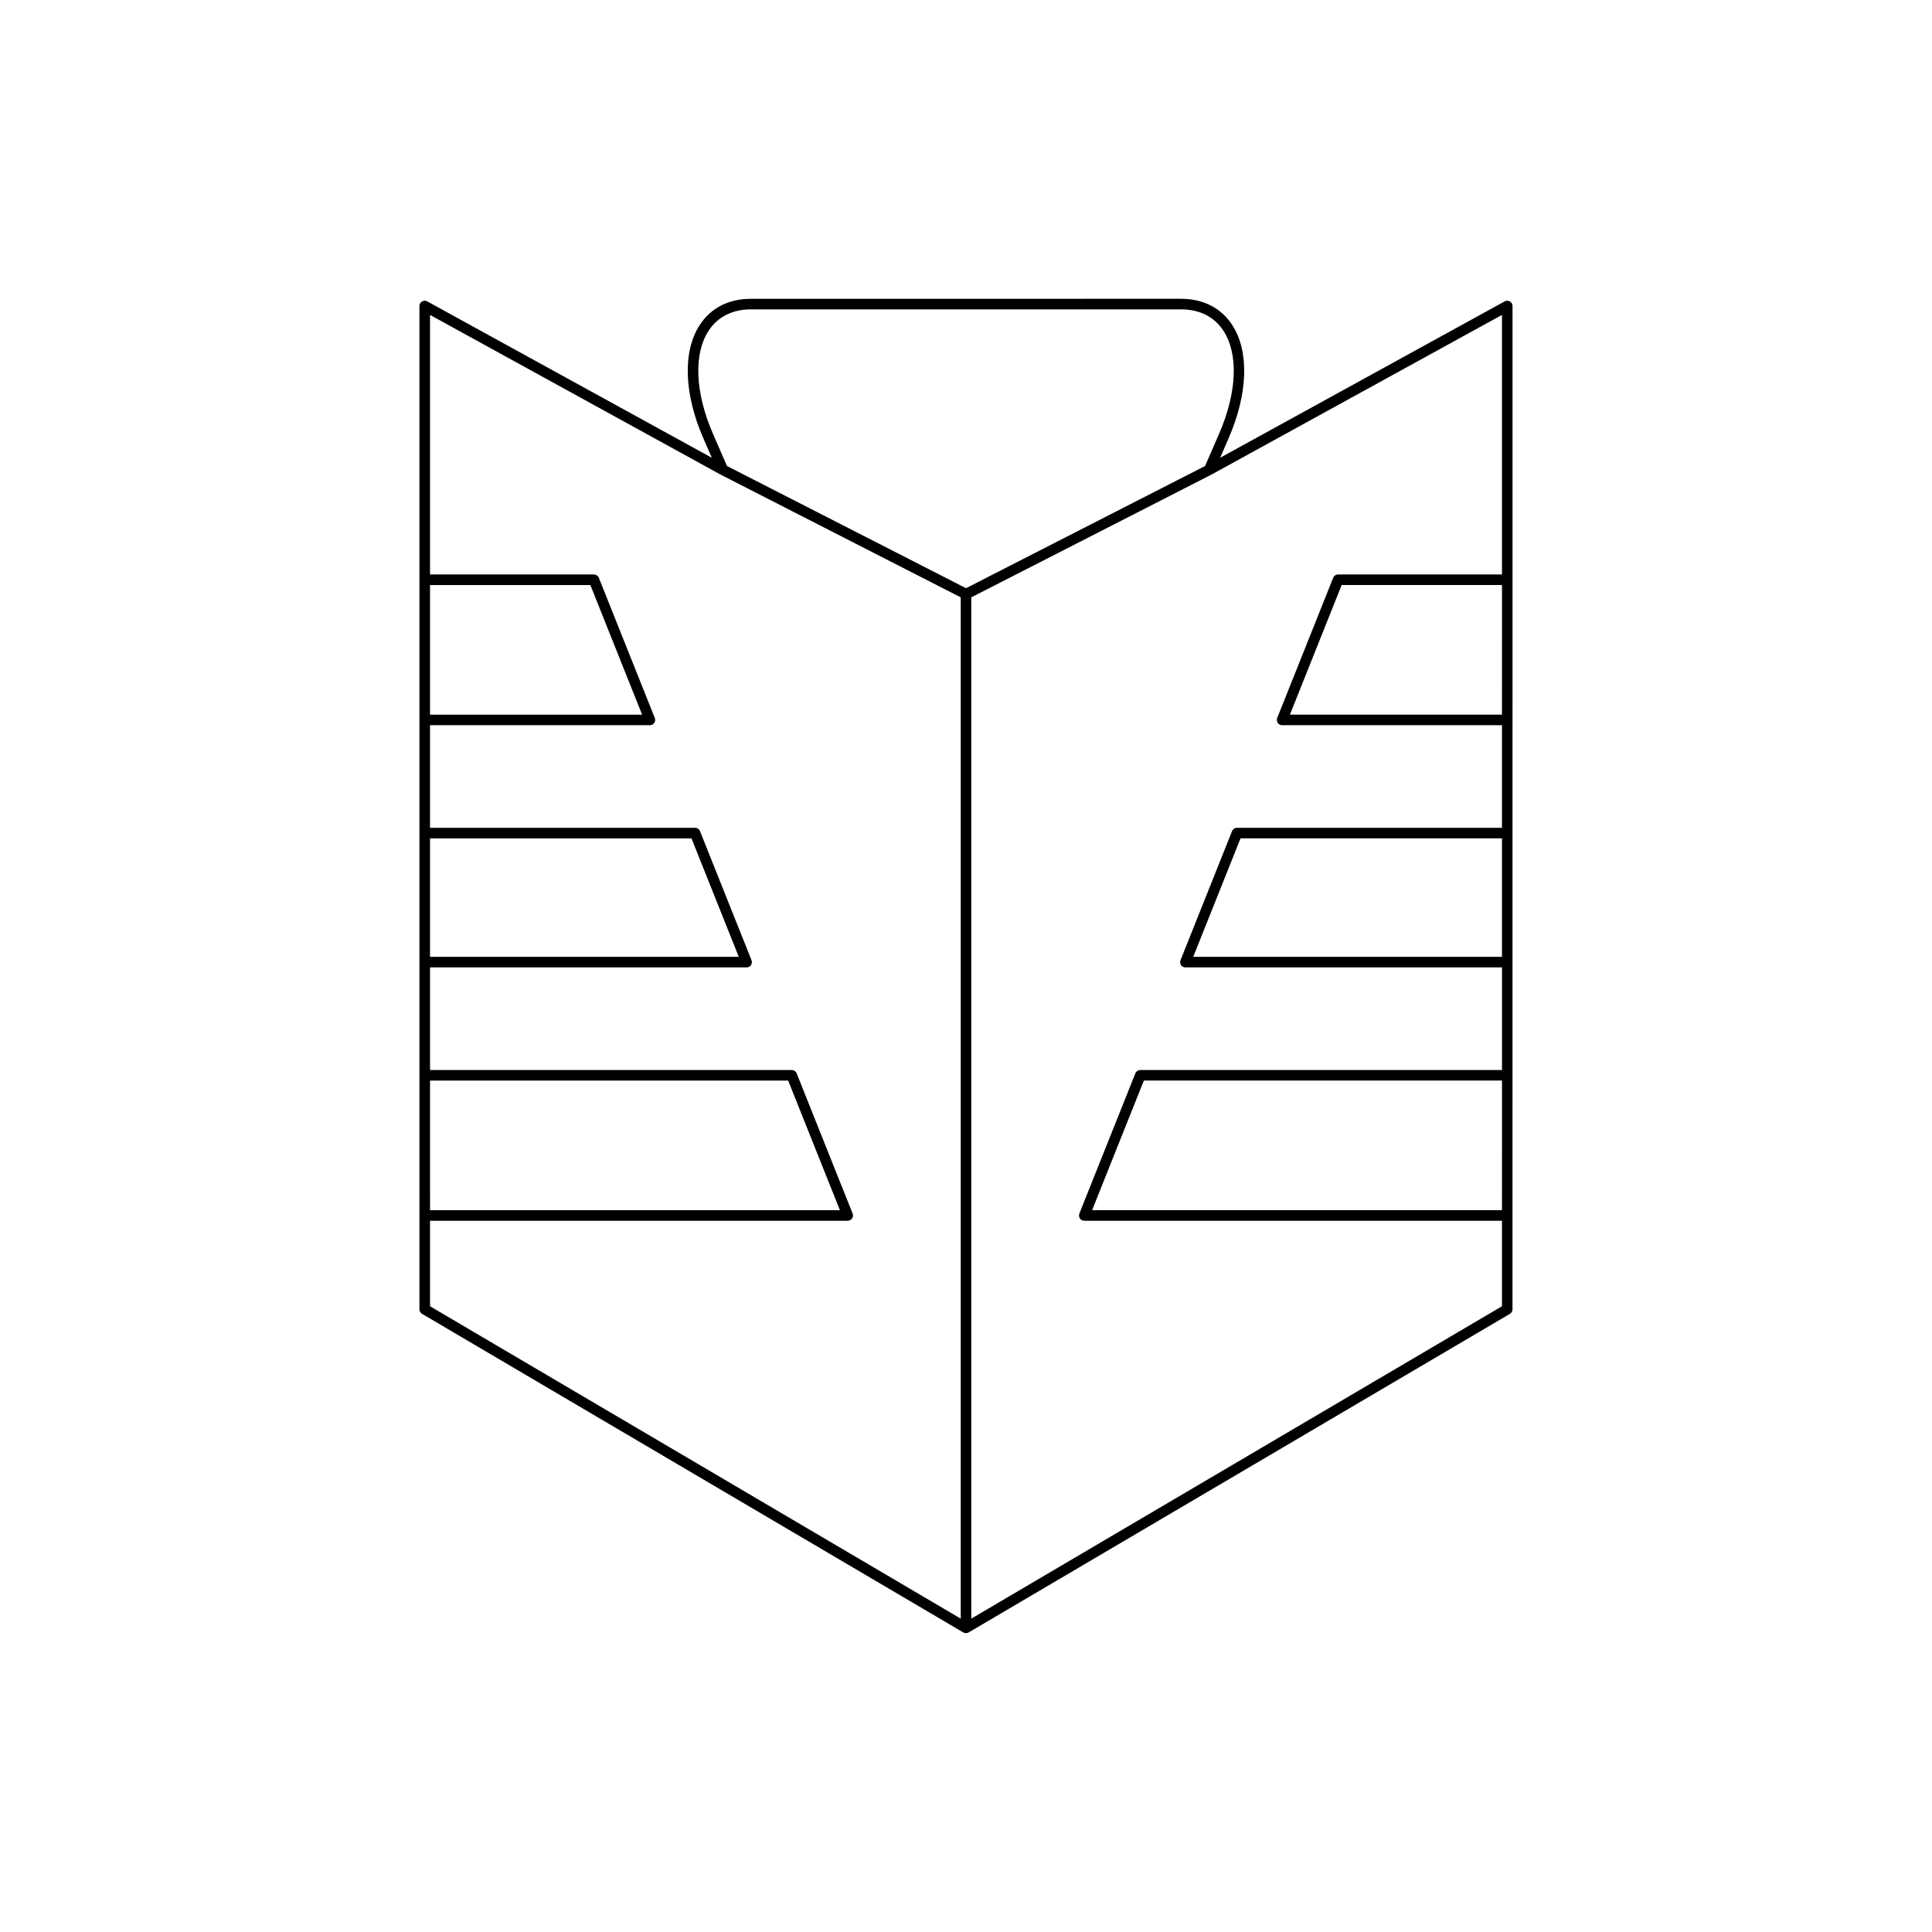
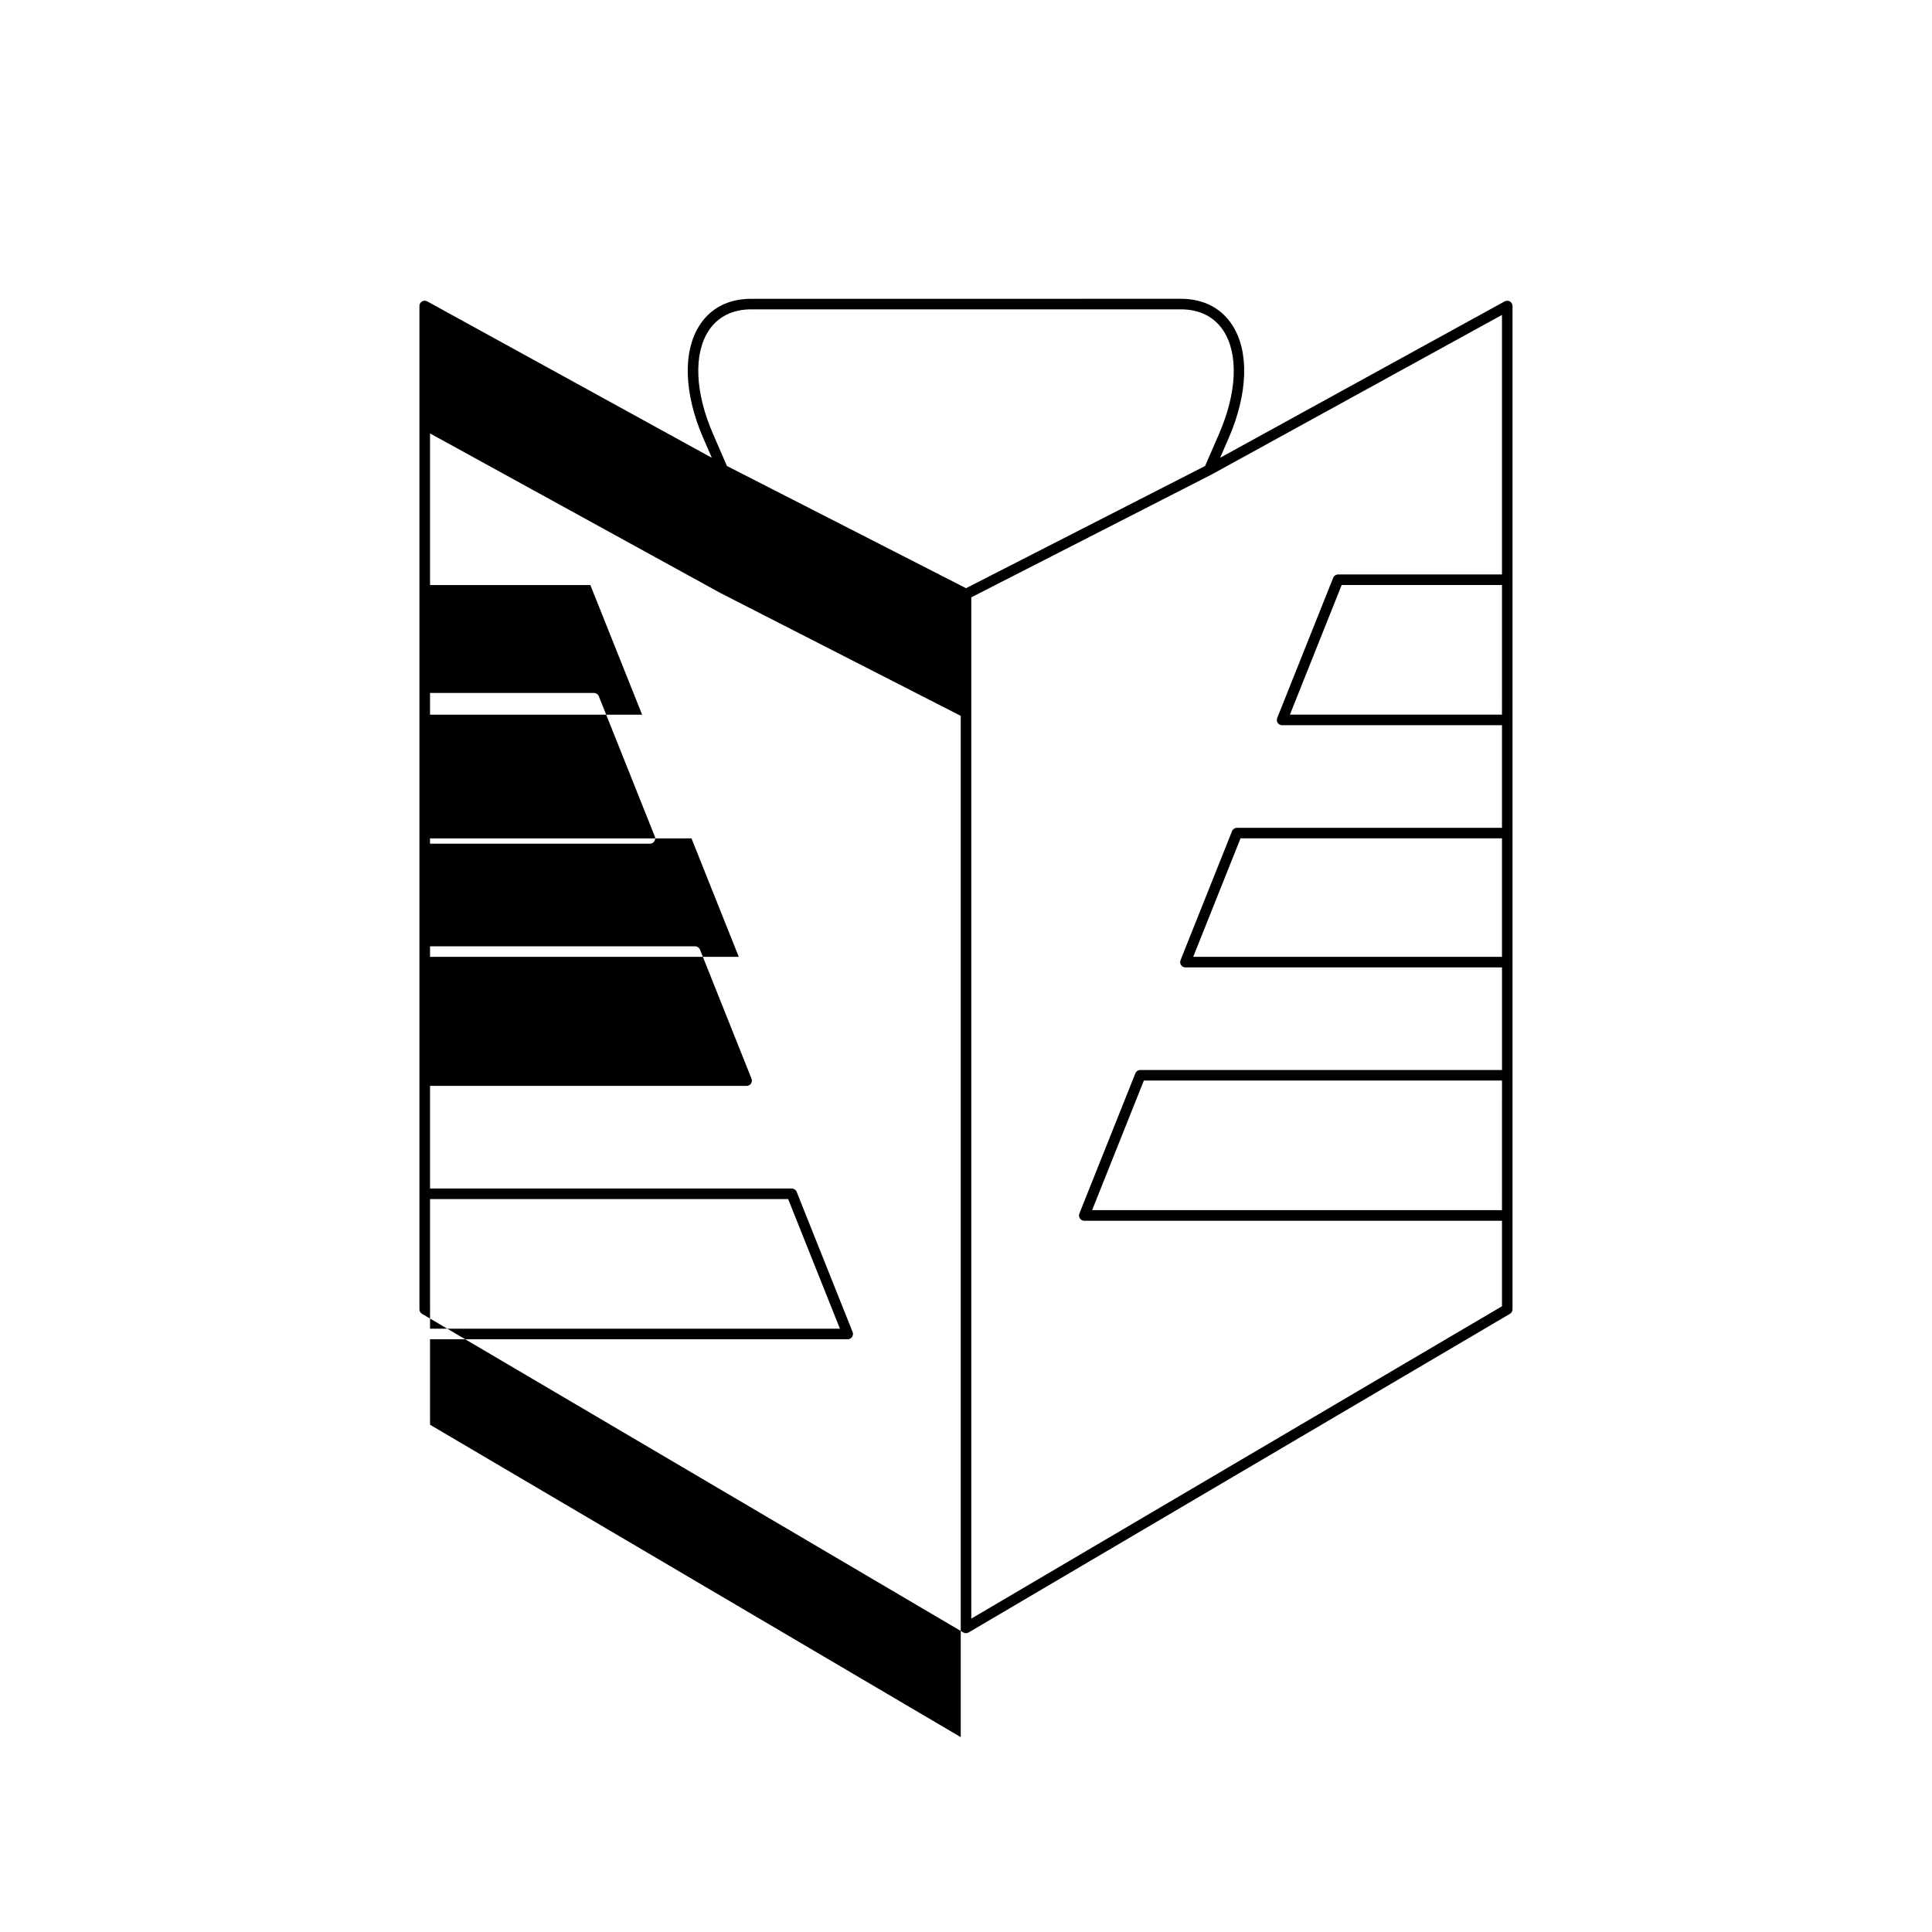
<svg xmlns="http://www.w3.org/2000/svg" fill="#000000" width="800px" height="800px" version="1.1" viewBox="144 144 512 512">
-   <path d="m255.84 223.89c-0.422 0.25-0.688 0.707-0.688 1.203v265.88c0 0.496 0.262 0.957 0.688 1.207l143.44 84.434c0.219 0.125 0.465 0.191 0.711 0.191s0.492-0.066 0.711-0.191l143.44-84.434c0.426-0.25 0.688-0.711 0.688-1.207l0.004-265.88c0-0.496-0.262-0.953-0.688-1.203-0.43-0.25-0.953-0.258-1.387-0.023l-75.414 41.449 2.269-5.215c5.141-11.824 5.484-23.043 0.914-30.008-2.965-4.519-7.668-6.91-13.605-6.91l-113.86 0.004c-5.941 0-10.645 2.391-13.605 6.91-4.566 6.965-4.227 18.184 0.914 30.008l2.269 5.215-75.414-41.449c-0.438-0.242-0.965-0.238-1.391 0.02zm286.2 240.82h-108.62l13.715-34.352h94.91zm0-67.137h-81.824l12.535-31.402h69.289zm0-64.184h-56.199l13.715-34.352h42.488zm0-105.93v68.781h-43.434c-0.57 0-1.086 0.352-1.301 0.879l-14.832 37.152c-0.168 0.434-0.117 0.918 0.141 1.305 0.258 0.383 0.695 0.613 1.16 0.613h58.266v27.188h-70.234c-0.57 0-1.086 0.352-1.301 0.879l-13.652 34.199c-0.168 0.434-0.117 0.918 0.141 1.305 0.258 0.383 0.695 0.613 1.16 0.613h83.891v27.188h-95.863c-0.57 0-1.086 0.352-1.301 0.879l-14.832 37.152c-0.168 0.434-0.117 0.918 0.141 1.305 0.258 0.383 0.695 0.613 1.16 0.613h110.69v22.66l-140.64 82.785v-270.65l63.672-32.547c0.008-0.004 0.008-0.012 0.016-0.016 0.008-0.004 0.016 0 0.023-0.004zm-210.23 4.164c2.418-3.691 6.312-5.641 11.266-5.641h113.86c4.949 0 8.844 1.953 11.266 5.641 4.051 6.176 3.621 16.406-1.141 27.359l-3.699 8.512-63.355 32.383-63.352-32.379-3.699-8.512c-4.766-10.957-5.195-21.184-1.145-27.363zm-73.848 67.418h42.488l13.715 34.352h-56.203zm0 67.133h69.289l12.535 31.402h-81.824zm0 64.188h94.91l13.715 34.352h-108.62zm0 37.148h110.69c0.465 0 0.898-0.23 1.16-0.613 0.258-0.387 0.312-0.875 0.141-1.305l-14.832-37.152c-0.215-0.531-0.73-0.879-1.301-0.879h-95.855v-27.188h83.891c0.465 0 0.898-0.23 1.16-0.613 0.258-0.387 0.312-0.875 0.141-1.305l-13.652-34.199c-0.215-0.531-0.73-0.879-1.301-0.879h-70.238v-27.188h58.266c0.465 0 0.898-0.23 1.16-0.613 0.258-0.387 0.312-0.875 0.141-1.305l-14.832-37.152c-0.215-0.531-0.73-0.879-1.301-0.879h-43.434v-68.781l76.93 42.281c0.008 0.004 0.016 0 0.023 0.004 0.008 0.004 0.008 0.012 0.016 0.016l63.672 32.547v270.65l-140.64-82.785z" />
+   <path d="m255.84 223.89c-0.422 0.25-0.688 0.707-0.688 1.203v265.88c0 0.496 0.262 0.957 0.688 1.207l143.44 84.434c0.219 0.125 0.465 0.191 0.711 0.191s0.492-0.066 0.711-0.191l143.44-84.434c0.426-0.25 0.688-0.711 0.688-1.207l0.004-265.88c0-0.496-0.262-0.953-0.688-1.203-0.43-0.25-0.953-0.258-1.387-0.023l-75.414 41.449 2.269-5.215c5.141-11.824 5.484-23.043 0.914-30.008-2.965-4.519-7.668-6.91-13.605-6.91l-113.86 0.004c-5.941 0-10.645 2.391-13.605 6.91-4.566 6.965-4.227 18.184 0.914 30.008l2.269 5.215-75.414-41.449c-0.438-0.242-0.965-0.238-1.391 0.02zm286.2 240.82h-108.62l13.715-34.352h94.91zm0-67.137h-81.824l12.535-31.402h69.289zm0-64.184h-56.199l13.715-34.352h42.488zm0-105.93v68.781h-43.434c-0.57 0-1.086 0.352-1.301 0.879l-14.832 37.152c-0.168 0.434-0.117 0.918 0.141 1.305 0.258 0.383 0.695 0.613 1.16 0.613h58.266v27.188h-70.234c-0.57 0-1.086 0.352-1.301 0.879l-13.652 34.199c-0.168 0.434-0.117 0.918 0.141 1.305 0.258 0.383 0.695 0.613 1.16 0.613h83.891v27.188h-95.863c-0.57 0-1.086 0.352-1.301 0.879l-14.832 37.152c-0.168 0.434-0.117 0.918 0.141 1.305 0.258 0.383 0.695 0.613 1.16 0.613h110.69v22.66l-140.64 82.785v-270.65l63.672-32.547c0.008-0.004 0.008-0.012 0.016-0.016 0.008-0.004 0.016 0 0.023-0.004zm-210.23 4.164c2.418-3.691 6.312-5.641 11.266-5.641h113.86c4.949 0 8.844 1.953 11.266 5.641 4.051 6.176 3.621 16.406-1.141 27.359l-3.699 8.512-63.355 32.383-63.352-32.379-3.699-8.512c-4.766-10.957-5.195-21.184-1.145-27.363zm-73.848 67.418h42.488l13.715 34.352h-56.203zm0 67.133h69.289l12.535 31.402h-81.824m0 64.188h94.91l13.715 34.352h-108.62zm0 37.148h110.69c0.465 0 0.898-0.23 1.16-0.613 0.258-0.387 0.312-0.875 0.141-1.305l-14.832-37.152c-0.215-0.531-0.73-0.879-1.301-0.879h-95.855v-27.188h83.891c0.465 0 0.898-0.23 1.16-0.613 0.258-0.387 0.312-0.875 0.141-1.305l-13.652-34.199c-0.215-0.531-0.73-0.879-1.301-0.879h-70.238v-27.188h58.266c0.465 0 0.898-0.23 1.16-0.613 0.258-0.387 0.312-0.875 0.141-1.305l-14.832-37.152c-0.215-0.531-0.73-0.879-1.301-0.879h-43.434v-68.781l76.93 42.281c0.008 0.004 0.016 0 0.023 0.004 0.008 0.004 0.008 0.012 0.016 0.016l63.672 32.547v270.65l-140.64-82.785z" />
</svg>